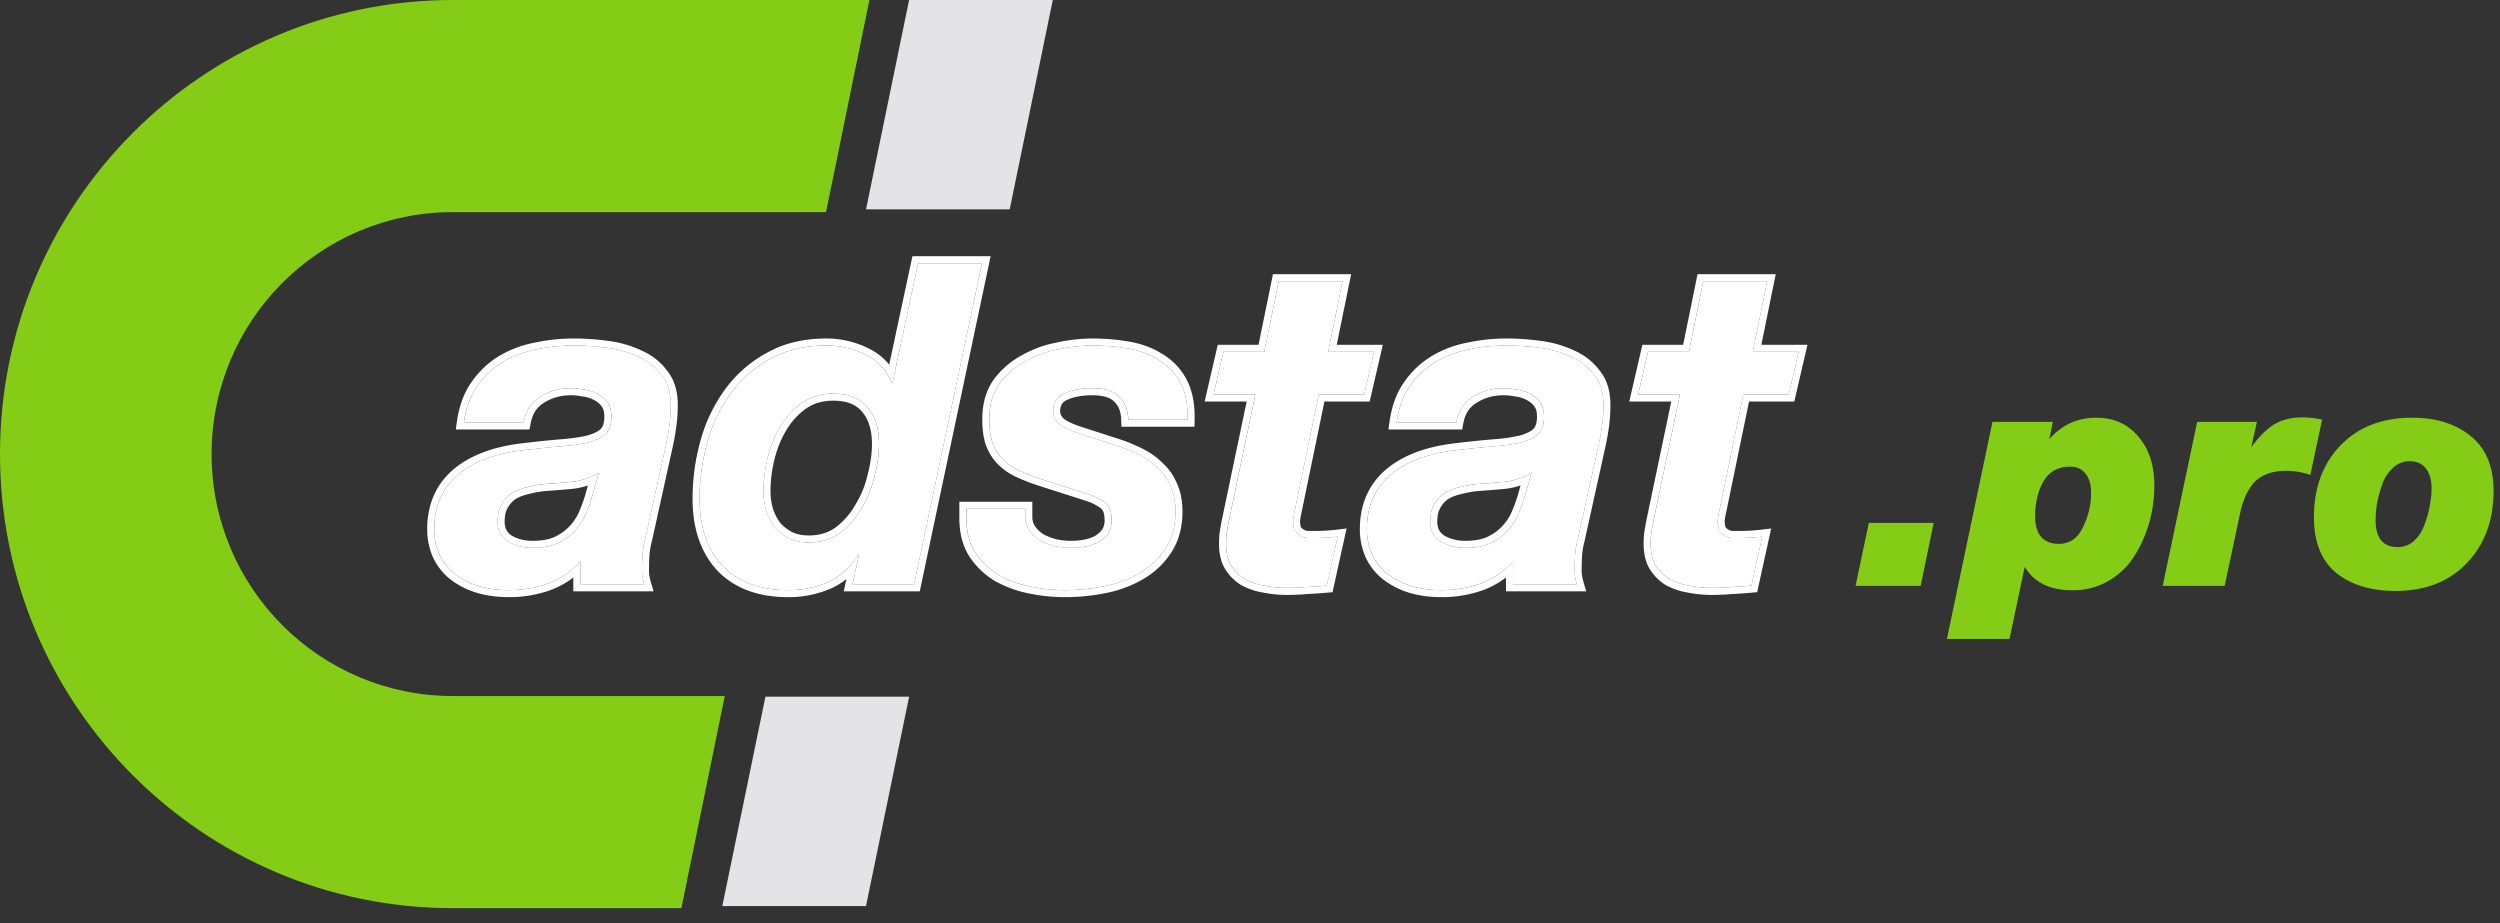
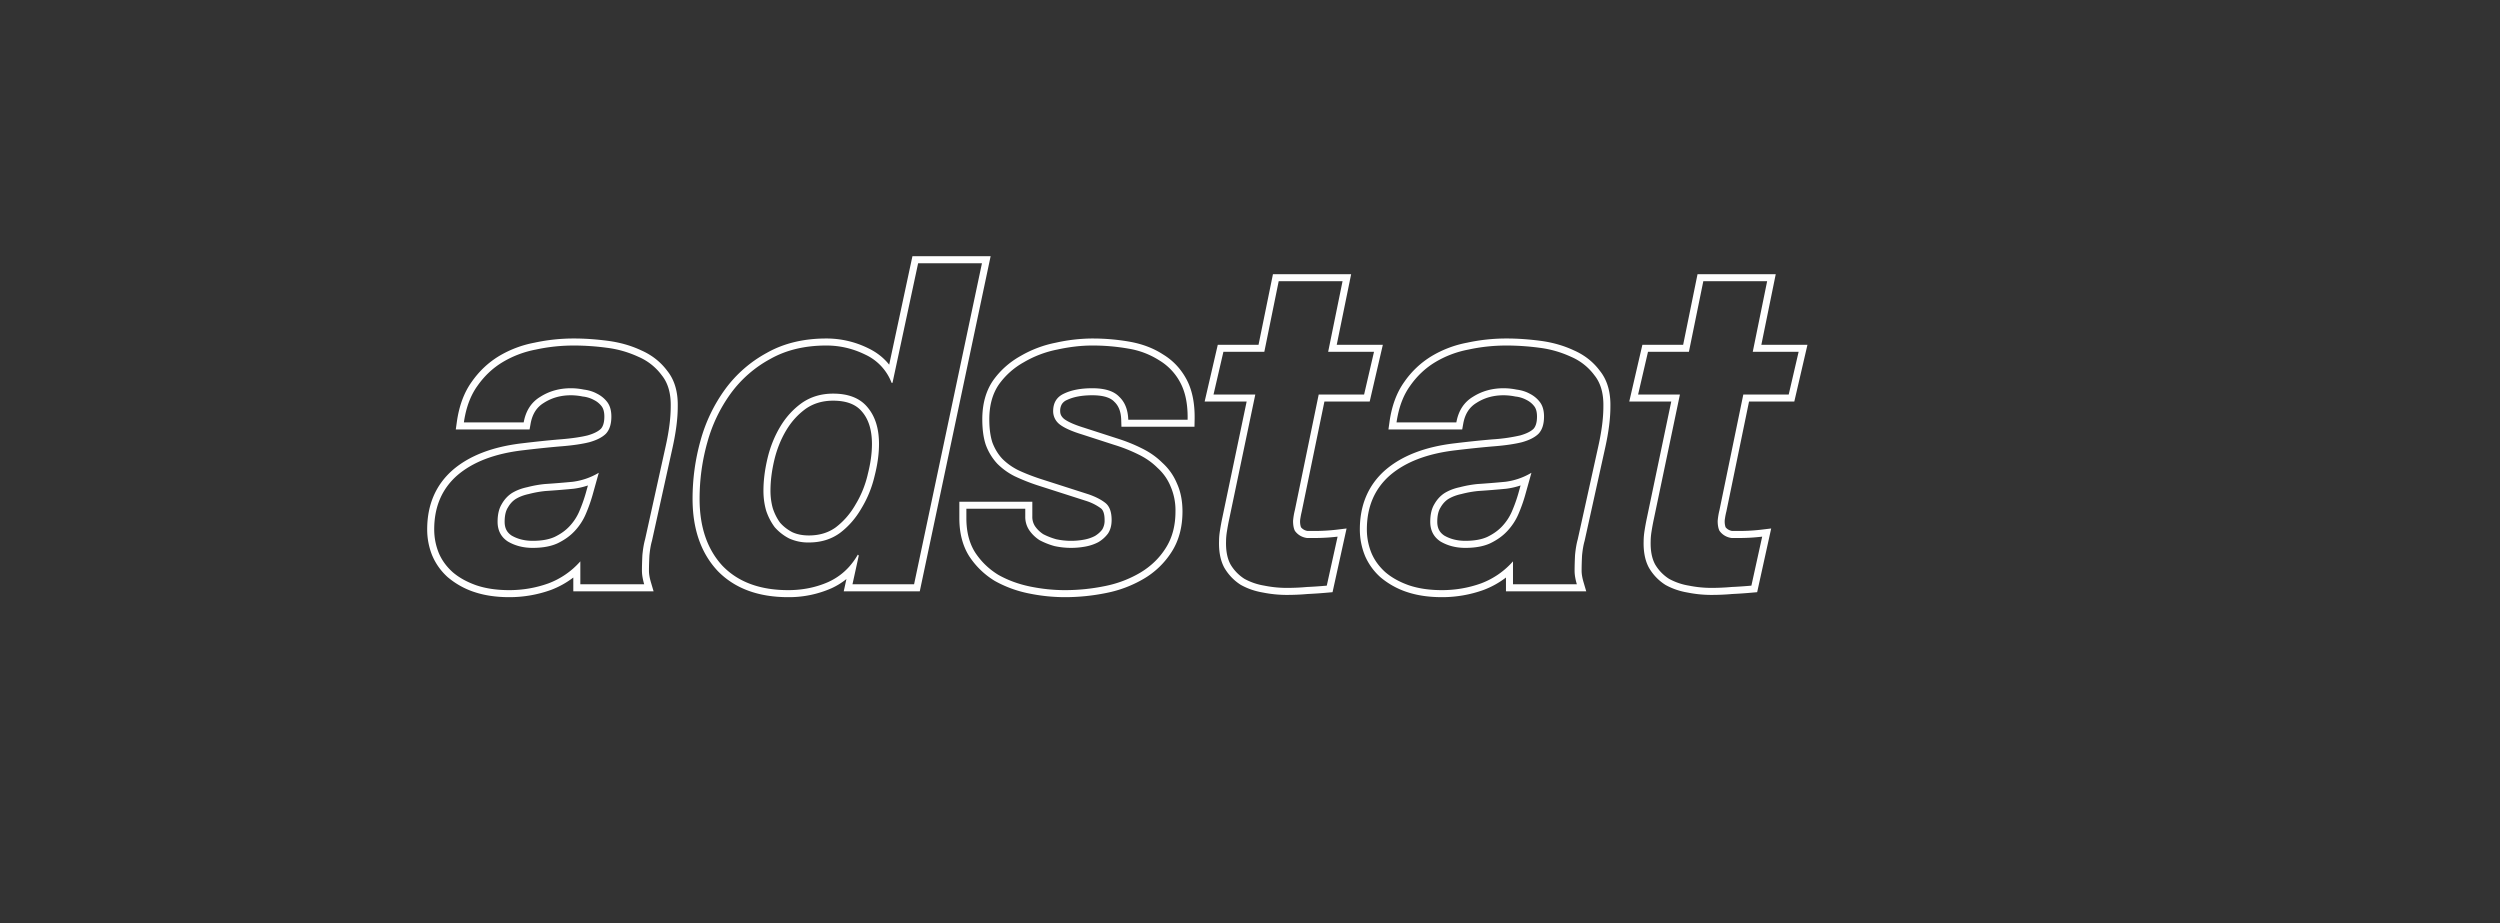
<svg xmlns="http://www.w3.org/2000/svg" width="111" height="41" fill="none">
  <rect width="100%" height="100%" fill="#333333" stroke="none" />
-   <path fill="#84CC16" fill-rule="evenodd" d="M0 20.16C0 9.027 9.003 0 20.109 0h18.494l-1.927 9.418H20.11c-5.918 0-10.715 4.81-10.715 10.743 0 5.933 4.797 10.743 10.715 10.743H32.18l-1.926 9.418H20.109C9.003 40.322 0 31.295 0 20.16Z" clip-rule="evenodd" />
-   <path fill="#E4E4E7" fill-rule="evenodd" d="M44.832 9.295h-6.38L40.364 0h6.38l-1.913 9.295ZM33.985 30.933h6.38l-1.914 9.295h-6.38l1.914-9.295Z" clip-rule="evenodd" />
-   <path fill="#fff" d="M20.598 18.754h2.655c.093-.519.34-.898.739-1.138.4-.253.852-.379 1.358-.379.186 0 .379.02.578.06.213.027.406.087.58.18.186.093.339.22.459.379.12.16.18.373.18.639 0 .333-.08.585-.24.758-.16.16-.406.287-.739.38-.32.08-.725.14-1.218.18-.492.04-1.071.1-1.737.18-1.25.146-2.222.518-2.914 1.117-.68.6-1.018 1.398-1.018 2.396 0 .36.066.705.2 1.038.132.32.338.606.618.858.28.24.626.433 1.038.58.426.146.918.219 1.477.219.6 0 1.178-.1 1.737-.3a3.53 3.53 0 0 0 1.418-.978v1.019h2.835a2.16 2.16 0 0 1-.1-.6c0-.2.006-.432.02-.698.026-.28.066-.513.12-.699l.918-4.152c.146-.666.22-1.245.22-1.737.013-.586-.12-1.052-.4-1.398a2.525 2.525 0 0 0-1.038-.818 4.72 4.72 0 0 0-1.397-.4 11.17 11.17 0 0 0-1.458-.1c-.585 0-1.15.06-1.697.18a4.483 4.483 0 0 0-1.477.56c-.44.265-.812.618-1.118 1.057-.306.426-.506.965-.599 1.617Zm5.99 2.236-.28.999c-.08.28-.18.559-.3.838-.12.28-.286.532-.499.759-.2.213-.452.392-.758.539-.293.133-.66.2-1.098.2-.413 0-.779-.094-1.098-.28-.306-.2-.46-.493-.46-.879 0-.319.06-.579.18-.778.12-.213.273-.38.46-.5.199-.119.425-.206.678-.259.253-.066.512-.113.779-.14.412-.026.825-.06 1.237-.1a3.002 3.002 0 0 0 1.158-.399ZM36.993 17.477c.692 0 1.204.206 1.537.619.333.399.5.938.5 1.617 0 .439-.067.918-.2 1.437a4.89 4.89 0 0 1-.58 1.418c-.252.439-.572.805-.958 1.098-.386.28-.845.419-1.377.419a2.03 2.03 0 0 1-.879-.18 2.174 2.174 0 0 1-.638-.499 2.581 2.581 0 0 1-.38-.739c-.08-.28-.12-.572-.12-.878 0-.453.06-.932.18-1.438.12-.505.306-.971.56-1.397.252-.426.572-.779.958-1.058.399-.28.865-.42 1.397-.42Zm1.138 7.187-.28 1.277h2.736L43.6 11.688h-2.835l-1.138 5.31h-.04a2.274 2.274 0 0 0-1.178-1.257 3.868 3.868 0 0 0-1.716-.4c-.959 0-1.79.2-2.496.6a5.284 5.284 0 0 0-1.757 1.537 6.719 6.719 0 0 0-1.038 2.176 9.256 9.256 0 0 0-.34 2.495c0 1.251.34 2.243 1.019 2.975.692.719 1.663 1.078 2.915 1.078.638 0 1.23-.12 1.776-.36a2.842 2.842 0 0 0 1.318-1.217l.04.04ZM50.096 18.635h2.635c.013-.666-.093-1.212-.32-1.638a2.513 2.513 0 0 0-.938-.998 3.613 3.613 0 0 0-1.357-.519 9.146 9.146 0 0 0-1.617-.14c-.493 0-1.012.06-1.557.18a4.718 4.718 0 0 0-1.478.56 3.363 3.363 0 0 0-1.118.997c-.28.413-.419.925-.419 1.538 0 .412.047.758.14 1.038.106.28.253.519.439.719.2.2.432.366.699.499.28.133.599.26.958.379l2.176.699c.306.106.552.233.739.379.186.146.28.4.28.759 0 .24-.054.439-.16.599a1.447 1.447 0 0 1-.42.379c-.173.093-.366.16-.579.2a3.462 3.462 0 0 1-1.377-.02 3.23 3.23 0 0 1-.659-.26 1.61 1.61 0 0 1-.46-.44 1.06 1.06 0 0 1-.179-.618v-.34H42.91v.42c0 .612.133 1.124.4 1.537.265.4.605.725 1.017.978.426.24.899.413 1.418.52.519.106 1.031.159 1.537.159.599 0 1.191-.06 1.777-.18a4.976 4.976 0 0 0 1.577-.599c.466-.28.838-.638 1.118-1.078.293-.452.44-.998.44-1.637a2.66 2.66 0 0 0-.22-1.118 2.24 2.24 0 0 0-.58-.818c-.239-.24-.525-.44-.858-.6-.32-.159-.672-.299-1.058-.418l-1.417-.46c-.48-.146-.819-.3-1.019-.459a.737.737 0 0 1-.28-.579c0-.372.16-.632.48-.778.333-.16.752-.24 1.258-.24.559 0 .958.127 1.198.38.252.239.386.578.399 1.018ZM58.971 15.62l.639-3.134h-2.835l-.639 3.134H54.32l-.439 1.897h1.857l-1.158 5.53c-.04.186-.073.366-.1.539a2.69 2.69 0 0 0-.04.439c-.013.426.053.772.2 1.038.16.266.366.48.619.639.266.146.559.246.878.3.333.066.666.1.998.1.306 0 .606-.014.899-.04.292-.014.585-.034.878-.06l.48-2.177c-.334.04-.673.06-1.019.06h-.34a.796.796 0 0 1-.299-.1.75.75 0 0 1-.24-.22.996.996 0 0 1-.08-.439 2.98 2.98 0 0 1 .08-.48l1.059-5.13h2.016l.44-1.896H58.97ZM62.008 18.754h2.655c.093-.519.34-.898.739-1.138.399-.253.852-.379 1.357-.379.187 0 .38.02.58.06.212.027.405.087.578.18.186.093.34.22.46.379.12.16.179.373.179.639 0 .333-.08.585-.24.758-.16.16-.406.287-.738.38-.32.08-.725.14-1.218.18-.492.04-1.071.1-1.737.18-1.25.146-2.223.518-2.915 1.117-.678.6-1.018 1.398-1.018 2.396 0 .36.067.705.2 1.038.133.32.34.606.619.858.28.24.625.433 1.038.58.426.146.918.219 1.477.219.6 0 1.178-.1 1.737-.3a3.529 3.529 0 0 0 1.418-.978v1.019h2.834a2.16 2.16 0 0 1-.1-.6c0-.2.007-.432.02-.698.027-.28.067-.513.12-.699l.919-4.152c.146-.666.22-1.245.22-1.737.013-.586-.12-1.052-.4-1.398a2.525 2.525 0 0 0-1.038-.818 4.72 4.72 0 0 0-1.398-.4c-.505-.066-.991-.1-1.457-.1-.586 0-1.151.06-1.697.18a4.481 4.481 0 0 0-1.477.56c-.44.265-.812.618-1.118 1.057-.306.426-.506.965-.6 1.617Zm5.99 2.236-.28.999c-.08.28-.18.559-.3.838-.12.28-.286.532-.499.759-.2.213-.453.392-.759.539-.292.133-.658.2-1.098.2a2.14 2.14 0 0 1-1.098-.28c-.306-.2-.459-.493-.459-.879 0-.319.06-.579.18-.778.12-.213.273-.38.459-.5.2-.119.426-.206.679-.259.253-.066.512-.113.778-.14.413-.026.826-.06 1.238-.1a3.003 3.003 0 0 0 1.158-.399ZM77.824 15.62l.639-3.134h-2.835l-.64 3.134h-1.816l-.44 1.897h1.858l-1.158 5.53c-.04.186-.074.366-.1.539a2.69 2.69 0 0 0-.04.439c-.013.426.053.772.2 1.038.16.266.365.48.618.639.267.146.56.246.879.3.333.066.665.1.998.1.306 0 .606-.014.898-.04.293-.014.586-.034.879-.06l.479-2.177c-.333.04-.672.06-1.018.06h-.34a.796.796 0 0 1-.3-.1.75.75 0 0 1-.239-.22.994.994 0 0 1-.08-.439 2.982 2.982 0 0 1 .08-.48l1.058-5.13h2.017l.439-1.896h-2.036Z" />
  <path fill="#fff" fill-rule="evenodd" d="m20.237 19.067.05-.356c.1-.688.313-1.277.654-1.753.33-.473.733-.855 1.21-1.145a4.787 4.787 0 0 1 1.576-.597 8.206 8.206 0 0 1 1.76-.187c.481 0 .98.035 1.499.103.533.07 1.03.21 1.485.424.47.207.858.51 1.157.912.335.418.478.96.464 1.592 0 .52-.078 1.122-.227 1.8l-.92 4.163-.003.009c-.046.16-.083.37-.108.635-.013.26-.02.485-.02.676 0 .135.026.304.087.511l.118.4h-3.564v-.612a3.91 3.91 0 0 1-.994.552l-.006.002a5.438 5.438 0 0 1-1.842.318c-.585 0-1.113-.077-1.579-.237h-.003a3.55 3.55 0 0 1-1.136-.637l-.007-.005a2.709 2.709 0 0 1-.697-.97l-.002-.004a3.082 3.082 0 0 1-.222-1.154c0-1.078.37-1.965 1.124-2.63l.002-.002c.754-.652 1.792-1.04 3.082-1.192.668-.08 1.251-.14 1.748-.18.481-.04.867-.097 1.164-.17.3-.085.486-.19.593-.295.086-.096.153-.26.153-.542 0-.221-.05-.362-.117-.452a.968.968 0 0 0-.35-.287l-.004-.003-.004-.002a1.327 1.327 0 0 0-.47-.145l-.011-.001-.011-.002a2.637 2.637 0 0 0-.518-.054c-.45 0-.845.112-1.19.33l-.007.005c-.311.187-.512.482-.592.925l-.046.257h-3.276Zm6.668.187c-.16.16-.406.287-.738.38-.32.08-.726.14-1.218.18-.493.04-1.072.1-1.737.179-1.251.147-2.223.52-2.915 1.118-.679.599-1.018 1.398-1.018 2.396 0 .36.067.705.2 1.038.133.32.339.605.619.858.279.24.625.433 1.038.58.425.146.918.219 1.477.219.599 0 1.178-.1 1.737-.3a3.557 3.557 0 0 0 1.417-.978v1.018h2.835a2.721 2.721 0 0 1-.073-.312 1.714 1.714 0 0 1-.027-.287c0-.2.007-.432.02-.698.027-.28.067-.513.12-.699l.918-4.153c.147-.665.22-1.244.22-1.736.013-.586-.12-1.052-.4-1.398a2.526 2.526 0 0 0-1.037-.818 4.72 4.72 0 0 0-1.398-.4 11.17 11.17 0 0 0-1.457-.1c-.586 0-1.151.06-1.697.18a4.478 4.478 0 0 0-1.477.56c-.44.265-.812.618-1.119 1.057-.255.356-.437.791-.544 1.305-.021.101-.04.205-.054.312h2.655c.093-.519.34-.898.739-1.138.399-.253.851-.379 1.357-.379.186 0 .38.02.579.06.213.027.406.086.579.18.186.093.34.22.46.379.119.16.179.373.179.639 0 .332-.08.585-.24.758Zm-1.397 4.333c.213-.227.38-.48.499-.759.12-.28.22-.559.3-.838l.279-.999a3 3 0 0 1-1.158.4c-.413.04-.825.073-1.238.1a5.019 5.019 0 0 0-.779.14c-.252.052-.479.139-.678.259-.187.12-.34.286-.46.499-.12.2-.18.459-.18.778 0 .386.154.68.46.879.32.186.685.28 1.098.28.44 0 .805-.067 1.098-.2.306-.147.56-.326.759-.54Zm-.89.256c.275-.132.494-.29.662-.47.189-.2.335-.423.44-.668a6.716 6.716 0 0 0 .286-.801l.098-.35c-.205.069-.417.118-.636.146h-.005l-.005.001c-.414.04-.828.073-1.242.1-.249.025-.49.069-.725.13l-.008.003-.007.001c-.221.047-.413.12-.578.22-.138.089-.256.215-.352.387l-.005.007c-.082.137-.135.335-.135.618 0 .285.103.475.311.613.265.153.573.233.934.233.409 0 .726-.062.966-.17Zm13.668-5.55c-.257-.319-.666-.503-1.295-.503-.473 0-.875.123-1.216.36-.35.254-.64.574-.871.964-.236.398-.41.834-.524 1.31-.115.486-.171.94-.171 1.366 0 .276.036.538.106.786.082.244.19.455.324.635.143.163.32.302.535.416.203.095.447.147.74.147.473 0 .865-.123 1.191-.358.35-.266.641-.6.874-1.003l.003-.006c.25-.411.43-.853.543-1.328v-.006c.129-.499.19-.951.19-1.36 0-.628-.153-1.089-.426-1.417l-.003-.004Zm-.995 5.373c-.386.28-.845.42-1.378.42a2.03 2.03 0 0 1-.878-.18 2.174 2.174 0 0 1-.639-.5 2.578 2.578 0 0 1-.38-.738c-.08-.28-.119-.572-.119-.878 0-.453.06-.932.18-1.438.12-.505.306-.971.559-1.397.252-.426.572-.779.958-1.058.4-.28.865-.42 1.397-.42.693 0 1.205.207 1.538.62.332.399.499.938.499 1.616 0 .44-.067.919-.2 1.438-.12.506-.313.978-.579 1.417-.253.44-.572.806-.958 1.098Zm.838.999-.04-.04-.016.027a3.198 3.198 0 0 1-.373.514c-.26.289-.57.514-.928.677-.546.24-1.138.359-1.777.359-1.251 0-2.223-.36-2.915-1.078-.678-.732-1.018-1.724-1.018-2.975 0-.852.113-1.684.34-2.495a6.72 6.72 0 0 1 1.038-2.177 5.285 5.285 0 0 1 1.757-1.537c.705-.399 1.537-.599 2.495-.599.599 0 1.171.134 1.717.4a2.272 2.272 0 0 1 1.178 1.257h.04l1.138-5.31h2.834l-3.014 14.254H37.85l.28-1.277Zm1.351-8.473 1.032-4.816h3.472l-3.146 14.878h-3.376l.12-.546a3.12 3.12 0 0 1-.682.419l-.003.001a4.682 4.682 0 0 1-1.902.386c-1.313 0-2.374-.38-3.14-1.174l-.003-.004c-.745-.803-1.102-1.878-1.102-3.187 0-.88.117-1.74.351-2.58a7.027 7.027 0 0 1 1.087-2.275 5.596 5.596 0 0 1 1.857-1.626c.76-.43 1.645-.639 2.647-.639a4.18 4.18 0 0 1 1.852.43c.379.181.692.426.936.733Zm10.312 2.755-.01-.302c-.01-.38-.123-.632-.301-.801l-.007-.006-.005-.006c-.154-.162-.448-.282-.972-.282-.475 0-.844.075-1.123.209l-.005.002a.487.487 0 0 0-.223.184.58.58 0 0 0-.074.311c0 .126.046.234.167.339.153.12.444.259.91.401l.005.002 1.414.457.002.001c.398.124.766.27 1.1.437.359.172.672.389.936.652.284.256.501.563.65.92.168.367.246.784.246 1.243 0 .687-.157 1.294-.488 1.806a3.65 3.65 0 0 1-1.22 1.177 5.29 5.29 0 0 1-1.675.637 9.155 9.155 0 0 1-1.84.186 7.947 7.947 0 0 1-1.6-.166 5.177 5.177 0 0 1-1.507-.553l-.005-.003-.005-.003a3.562 3.562 0 0 1-1.115-1.071l-.003-.004c-.305-.474-.449-1.049-.449-1.706v-.732h3.24v.652a.75.75 0 0 0 .124.441c.093.134.212.25.36.348.173.09.364.166.575.225a3.151 3.151 0 0 0 1.246.017c.181-.034.34-.09.48-.164.137-.085.242-.181.32-.287a.755.755 0 0 0 .104-.42c0-.315-.082-.452-.16-.514a2.24 2.24 0 0 0-.645-.329l-2.176-.698a8.764 8.764 0 0 1-.994-.394l-.005-.002a2.975 2.975 0 0 1-.78-.558l-.004-.004-.004-.004a2.485 2.485 0 0 1-.502-.82l-.003-.006-.002-.007c-.107-.32-.155-.703-.155-1.136 0-.66.15-1.238.473-1.713l.003-.005c.32-.45.727-.814 1.217-1.089a5.026 5.026 0 0 1 1.569-.593 7.575 7.575 0 0 1 1.621-.187c.577 0 1.134.049 1.672.145.553.1 1.044.285 1.469.562.447.27.797.644 1.048 1.116.258.487.37 1.09.355 1.79l-.006.305h-3.243ZM51.472 16a3.613 3.613 0 0 0-1.358-.519 9.146 9.146 0 0 0-1.617-.14c-.492 0-1.011.06-1.557.18a4.713 4.713 0 0 0-1.477.56 3.362 3.362 0 0 0-1.118.997c-.28.413-.42.925-.42 1.538 0 .412.047.758.14 1.038.107.28.253.519.44.718.2.2.432.366.698.5.28.133.6.259.958.379l2.176.698c.307.107.553.233.74.38.186.146.279.4.279.758 0 .24-.054.44-.16.6a1.449 1.449 0 0 1-.42.379c-.172.093-.365.16-.578.2a3.463 3.463 0 0 1-1.378-.02 3.233 3.233 0 0 1-.659-.26 1.61 1.61 0 0 1-.459-.44 1.06 1.06 0 0 1-.18-.618v-.34h-2.615v.42c0 .612.133 1.124.4 1.537.266.4.605.725 1.018.978.426.24.898.413 1.417.52.52.106 1.032.159 1.537.159.6 0 1.192-.06 1.777-.18a4.977 4.977 0 0 0 1.577-.599c.466-.28.839-.638 1.118-1.078.293-.452.44-.998.44-1.637a2.66 2.66 0 0 0-.22-1.118 2.24 2.24 0 0 0-.579-.818c-.24-.24-.526-.44-.858-.6a7.02 7.02 0 0 0-1.059-.419l-1.417-.459c-.48-.146-.819-.3-1.018-.459a.737.737 0 0 1-.28-.579c0-.372.16-.632.48-.779.332-.16.752-.239 1.257-.239.56 0 .959.126 1.198.38.253.239.386.578.4 1.018h2.635a5.251 5.251 0 0 0-.003-.313c-.021-.526-.127-.967-.317-1.325a2.514 2.514 0 0 0-.938-.998Zm7.497-.38h2.037l-.44 1.897H58.55l-1.058 5.131a2.978 2.978 0 0 0-.08.48c0 .186.027.332.08.439a.751.751 0 0 0 .24.22.797.797 0 0 0 .3.1h.339a8.67 8.67 0 0 0 1.018-.06l-.48 2.175c-.292.027-.585.047-.878.06-.293.027-.592.04-.898.04-.333 0-.666-.033-.998-.1a2.746 2.746 0 0 1-.879-.3 1.898 1.898 0 0 1-.619-.638c-.146-.266-.213-.612-.2-1.038 0-.133.014-.28.04-.44a9.4 9.4 0 0 1 .1-.538l1.158-5.53H53.88l.439-1.897h1.817l.638-3.135h2.835l-.639 3.135Zm-3.09-.311h-1.81l-.583 2.52h1.865l-1.079 5.153a9.87 9.87 0 0 0-.102.555c-.029.17-.044.332-.044.484-.014.458.056.863.238 1.193l.003.005.003.005c.184.307.424.556.72.743l.007.005.009.004c.297.164.622.274.972.333.351.07.703.105 1.055.105.312 0 .619-.013.92-.04.294-.014.59-.034.885-.061l.227-.02.623-2.829-.436.053c-.32.038-.647.057-.981.057h-.318a.484.484 0 0 1-.167-.059.431.431 0 0 1-.124-.108.797.797 0 0 1-.022-.408l.001-.007c.012-.081.03-.17.054-.268l.001-.006 1.008-4.889h2.01l.584-2.52h-2.047l.64-3.134h-3.472l-.64 3.134Zm5.768 3.758.05-.356c.099-.688.312-1.277.653-1.753a3.99 3.99 0 0 1 1.212-1.145 4.788 4.788 0 0 1 1.575-.597 8.206 8.206 0 0 1 1.76-.187c.481 0 .98.035 1.498.103.534.07 1.03.211 1.486.424.47.207.858.51 1.156.912.335.418.478.96.465 1.592 0 .52-.078 1.122-.227 1.8l-.92 4.163-.003.009c-.046.16-.083.37-.109.635-.013.26-.019.485-.019.676 0 .135.026.304.087.511l.118.4h-3.564v-.612a3.91 3.91 0 0 1-.994.552l-.006.002a5.438 5.438 0 0 1-1.842.318c-.586 0-1.114-.077-1.58-.237h-.002a3.553 3.553 0 0 1-1.137-.637l-.006-.005a2.709 2.709 0 0 1-.698-.97l-.001-.004a3.082 3.082 0 0 1-.222-1.154c0-1.078.37-1.965 1.123-2.63l.003-.002c.754-.652 1.792-1.04 3.082-1.192.668-.08 1.25-.14 1.748-.18a7.45 7.45 0 0 0 1.163-.17c.3-.085.487-.19.594-.295.086-.096.153-.26.153-.542 0-.221-.05-.362-.118-.452a.968.968 0 0 0-.349-.287l-.004-.003-.004-.002a1.327 1.327 0 0 0-.47-.145l-.011-.001-.012-.002a2.637 2.637 0 0 0-.517-.054c-.451 0-.845.112-1.19.33l-.007.005c-.312.187-.513.482-.593.925l-.046.257h-3.275Zm6.668.187c-.16.16-.406.287-.739.38-.32.08-.725.14-1.217.18-.493.04-1.072.1-1.737.179-1.252.147-2.223.52-2.915 1.118-.679.599-1.018 1.398-1.018 2.396 0 .36.066.705.2 1.038.132.32.339.605.618.858.28.24.626.433 1.038.58.426.146.919.219 1.478.219.599 0 1.178-.1 1.737-.3a3.557 3.557 0 0 0 1.417-.978v1.018h2.835a2.721 2.721 0 0 1-.074-.312 1.714 1.714 0 0 1-.026-.287c0-.2.007-.432.02-.698.027-.28.067-.513.12-.699l.918-4.153c.147-.665.22-1.244.22-1.736.013-.586-.12-1.052-.4-1.398a2.526 2.526 0 0 0-1.038-.818 4.72 4.72 0 0 0-1.397-.4 11.17 11.17 0 0 0-1.458-.1c-.585 0-1.15.06-1.697.18a4.478 4.478 0 0 0-1.477.56c-.439.265-.812.618-1.118 1.057-.256.356-.437.791-.544 1.305-.021.101-.04.205-.055.312h2.656c.093-.519.339-.898.738-1.138.4-.253.852-.379 1.358-.379.186 0 .38.02.579.06.213.027.406.086.579.18.186.093.339.22.459.379.12.16.18.373.18.639 0 .332-.08.585-.24.758Zm-1.398 4.333c.213-.227.38-.48.5-.759.12-.28.22-.559.299-.838l.28-.999a3 3 0 0 1-1.158.4c-.413.04-.826.073-1.238.1a5.019 5.019 0 0 0-.779.14c-.253.052-.479.139-.678.259-.187.12-.34.286-.46.499-.12.2-.18.459-.18.778 0 .386.154.68.46.879.32.186.685.28 1.098.28.439 0 .805-.067 1.098-.2.306-.147.559-.326.758-.54Zm-.89.256c.275-.132.494-.29.663-.47.188-.2.335-.423.44-.668.115-.267.21-.534.286-.8v-.001l.098-.35c-.205.069-.418.118-.636.146h-.005l-.005.001c-.414.04-.828.073-1.242.1-.249.025-.49.069-.725.13l-.008.003-.008.001c-.22.047-.412.12-.578.22-.137.089-.255.215-.352.387l-.004.007c-.082.137-.136.335-.136.618 0 .285.104.475.312.613.265.153.573.233.934.233.408 0 .726-.062.966-.17Zm11.795-8.222h2.037l-.44 1.896h-2.016l-1.058 5.131a2.978 2.978 0 0 0-.08.48c0 .186.027.332.08.439a.752.752 0 0 0 .24.22.798.798 0 0 0 .299.1h.34a8.67 8.67 0 0 0 1.017-.06l-.479 2.175c-.293.027-.585.047-.878.06a9.93 9.93 0 0 1-.898.04c-.333 0-.666-.033-.999-.1a2.744 2.744 0 0 1-.878-.3 1.896 1.896 0 0 1-.619-.638c-.146-.266-.213-.612-.2-1.038 0-.133.014-.28.04-.44.027-.172.06-.352.1-.538l1.158-5.53h-1.857l.44-1.897h1.816l.64-3.135h2.834l-.639 3.135Zm-3.09-.312h-1.81l-.583 2.52h1.865l-1.079 5.153v.001c-.041.191-.075.376-.103.554-.028.171-.043.332-.044.484-.013.458.057.863.239 1.193l.002.005.004.005c.183.307.424.556.72.743l.007.005.008.004c.298.164.623.274.973.333.35.07.702.105 1.055.105.312 0 .619-.013.919-.04.295-.014.59-.034.885-.061l.228-.02.623-2.829-.437.053c-.32.038-.647.057-.98.057h-.319a.483.483 0 0 1-.166-.059.43.43 0 0 1-.124-.108.797.797 0 0 1-.022-.408v-.007c.012-.081.03-.17.054-.268l.002-.006 1.008-4.889h2.01l.584-2.52h-2.047l.639-3.134H75.37l-.638 3.134Z" clip-rule="evenodd" />
-   <path fill="#84CC16" d="m85.854 23.217-.576 2.795h-2.892l.59-2.795h2.878ZM91.146 18.73l-.154.762c.561-.63 1.254-.946 2.078-.946.776 0 1.399.278 1.867.833.477.546.716 1.275.716 2.187 0 .555-.075 1.101-.225 1.637a5.69 5.69 0 0 1-.66 1.482 3.28 3.28 0 0 1-1.137 1.1 3.112 3.112 0 0 1-1.614.424c-1.002 0-1.709-.348-2.12-1.044l-.674 3.203h-2.78l2.022-9.638h2.681Zm.772 1.99c-.543 0-.94.22-1.193.663-.243.433-.365.95-.365 1.552 0 .386.089.687.267.903.187.207.449.31.786.31.477 0 .833-.244 1.067-.733.243-.49.365-1.002.365-1.538 0-.358-.084-.64-.253-.847-.159-.207-.383-.31-.674-.31ZM103.1 18.631l-.52 2.456a3.363 3.363 0 0 0-1.039-.184c-.627 0-1.099.16-1.418.48-.309.32-.529.785-.66 1.397l-.688 3.232h-2.751l1.53-7.282h2.654l-.253 1.129c.327-.452.66-.786.997-1.002.346-.217.776-.325 1.291-.325.262 0 .548.033.857.099ZM110.714 21.792c0 1.317-.398 2.39-1.194 3.218-.786.818-1.839 1.227-3.159 1.227-1.095 0-1.974-.268-2.639-.804-.655-.546-.983-1.369-.983-2.47 0-1.307.393-2.37 1.18-3.189.795-.818 1.853-1.228 3.172-1.228 1.077 0 1.947.273 2.612.819.674.546 1.011 1.355 1.011 2.427Zm-3.735-1.312c-.271 0-.51.094-.716.282a1.739 1.739 0 0 0-.477.706 5.715 5.715 0 0 0-.239.846c-.047.273-.07.532-.07.776 0 .8.328 1.2.983 1.2.271 0 .51-.09.716-.268a1.75 1.75 0 0 0 .463-.706 4.5 4.5 0 0 0 .239-.846c.056-.283.084-.546.084-.79 0-.358-.08-.645-.239-.862-.159-.225-.407-.338-.744-.338Z" />
</svg>